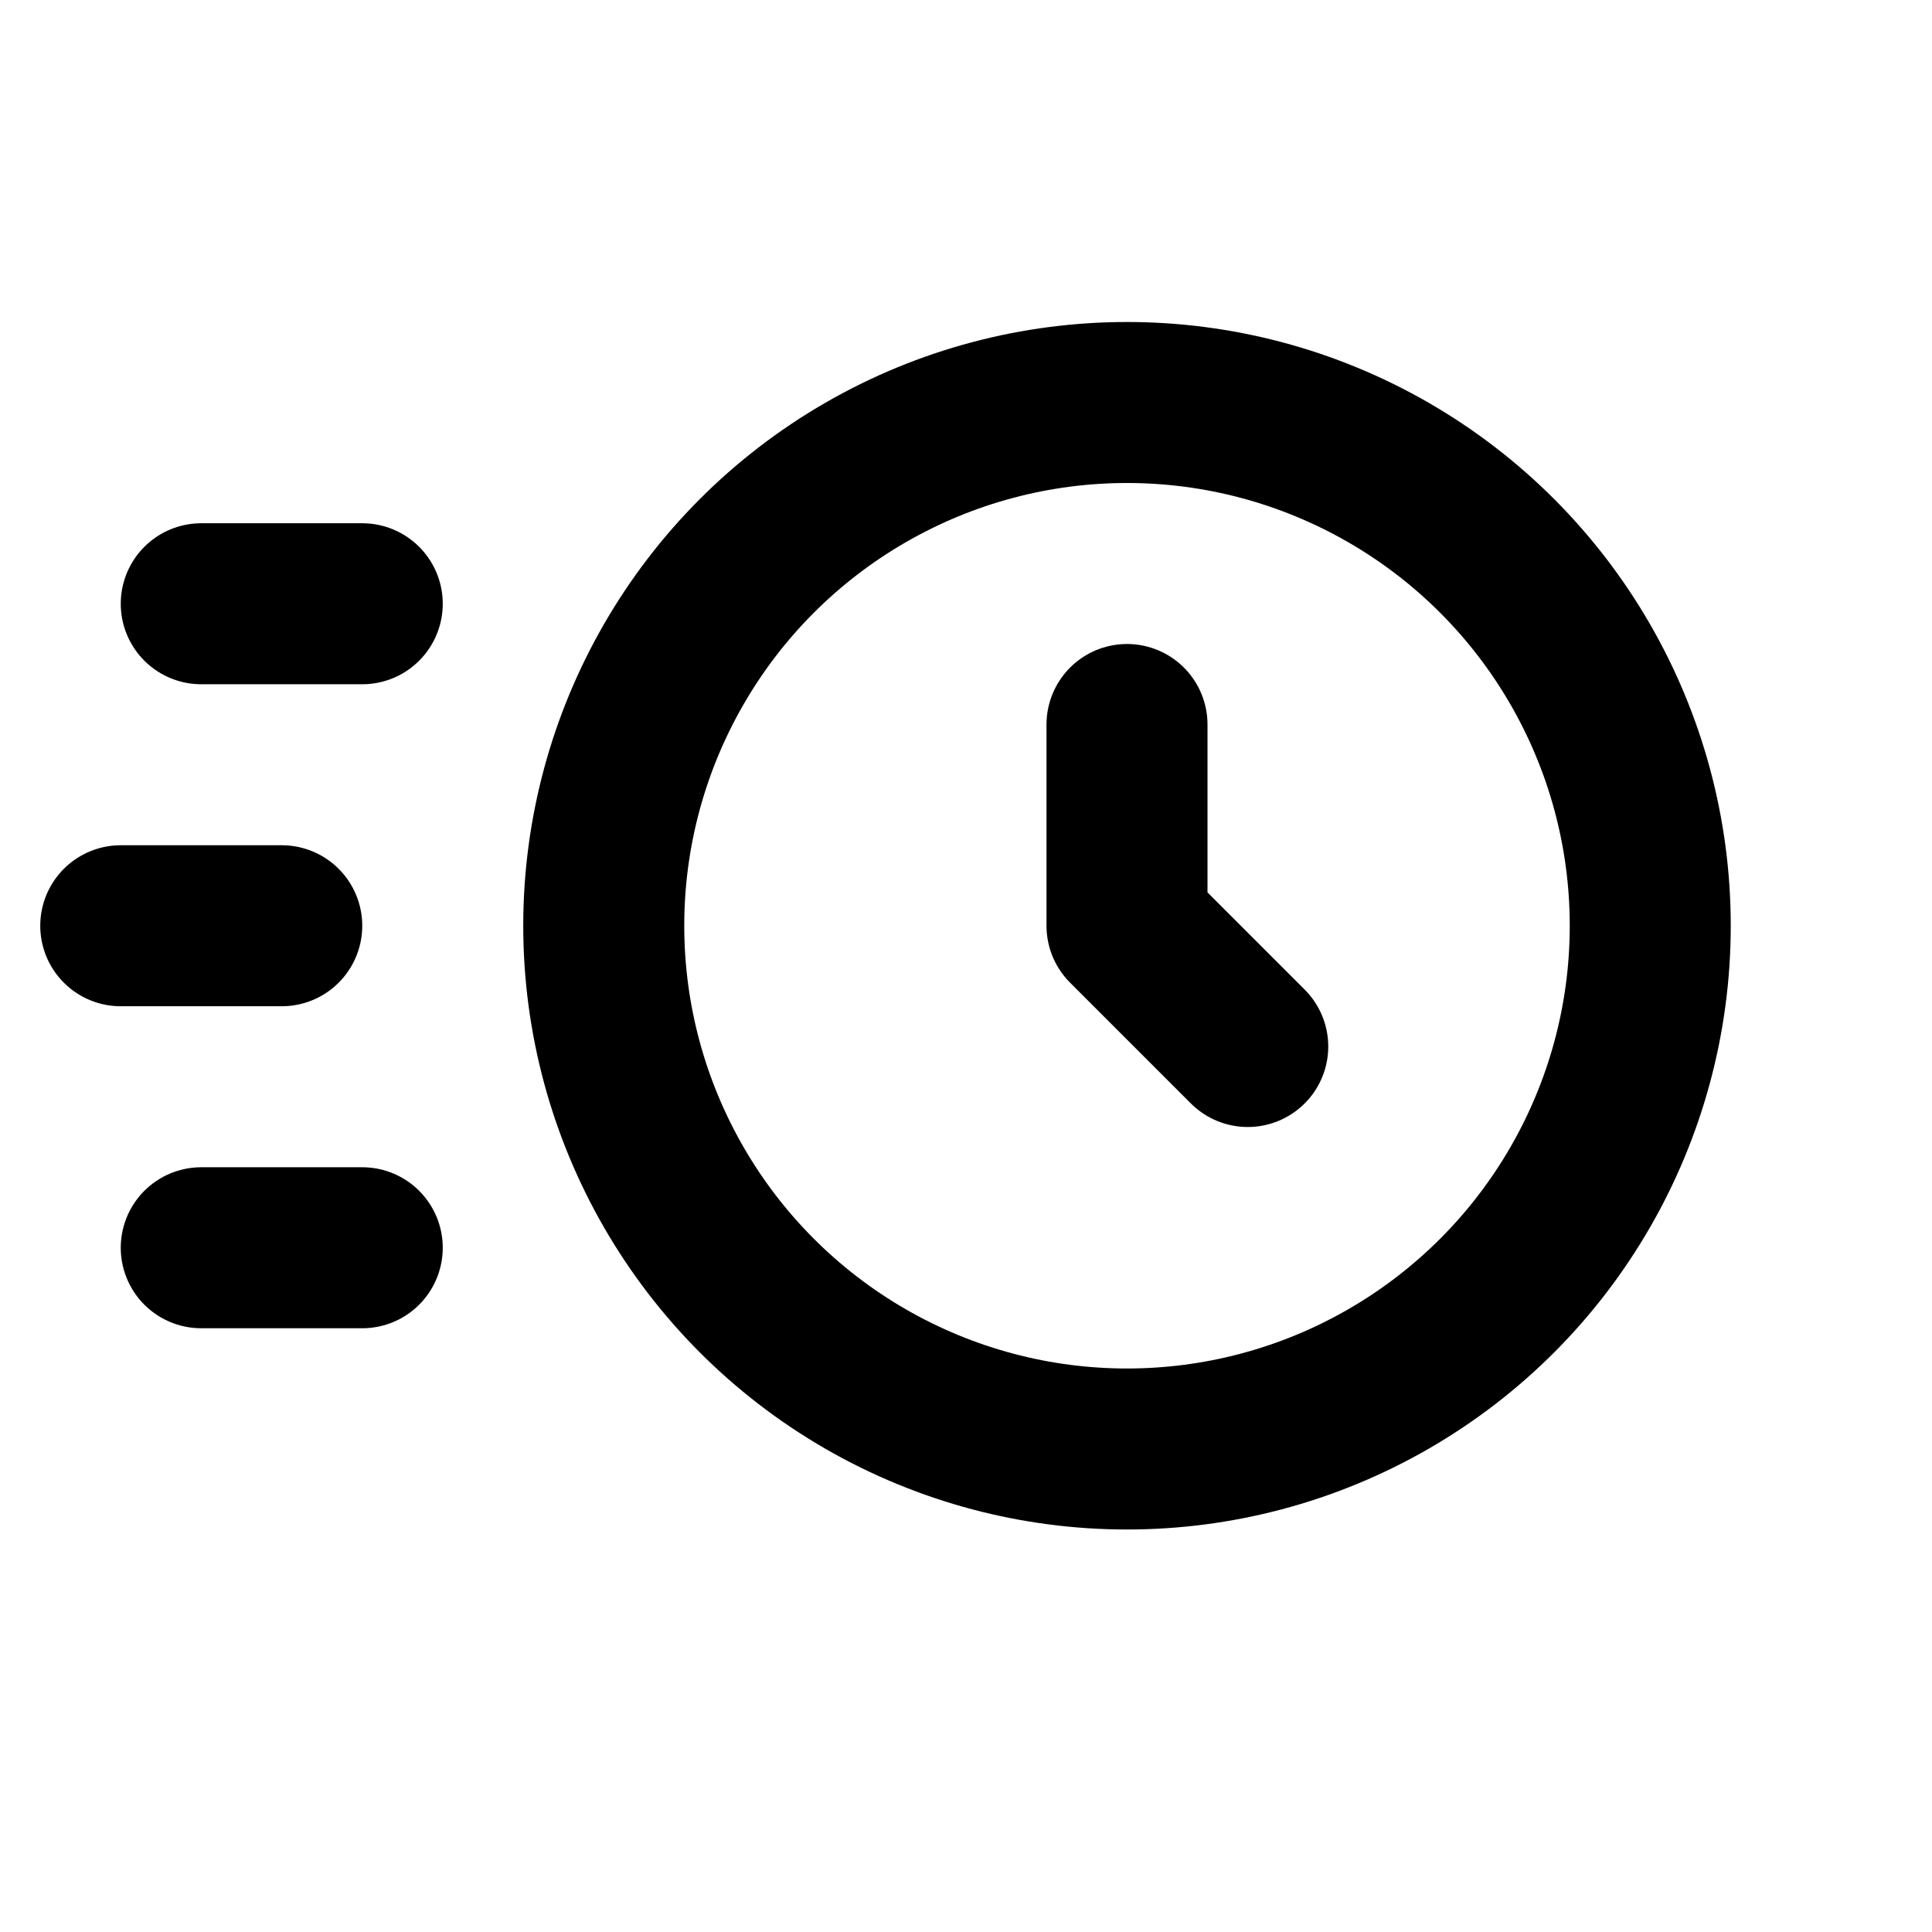
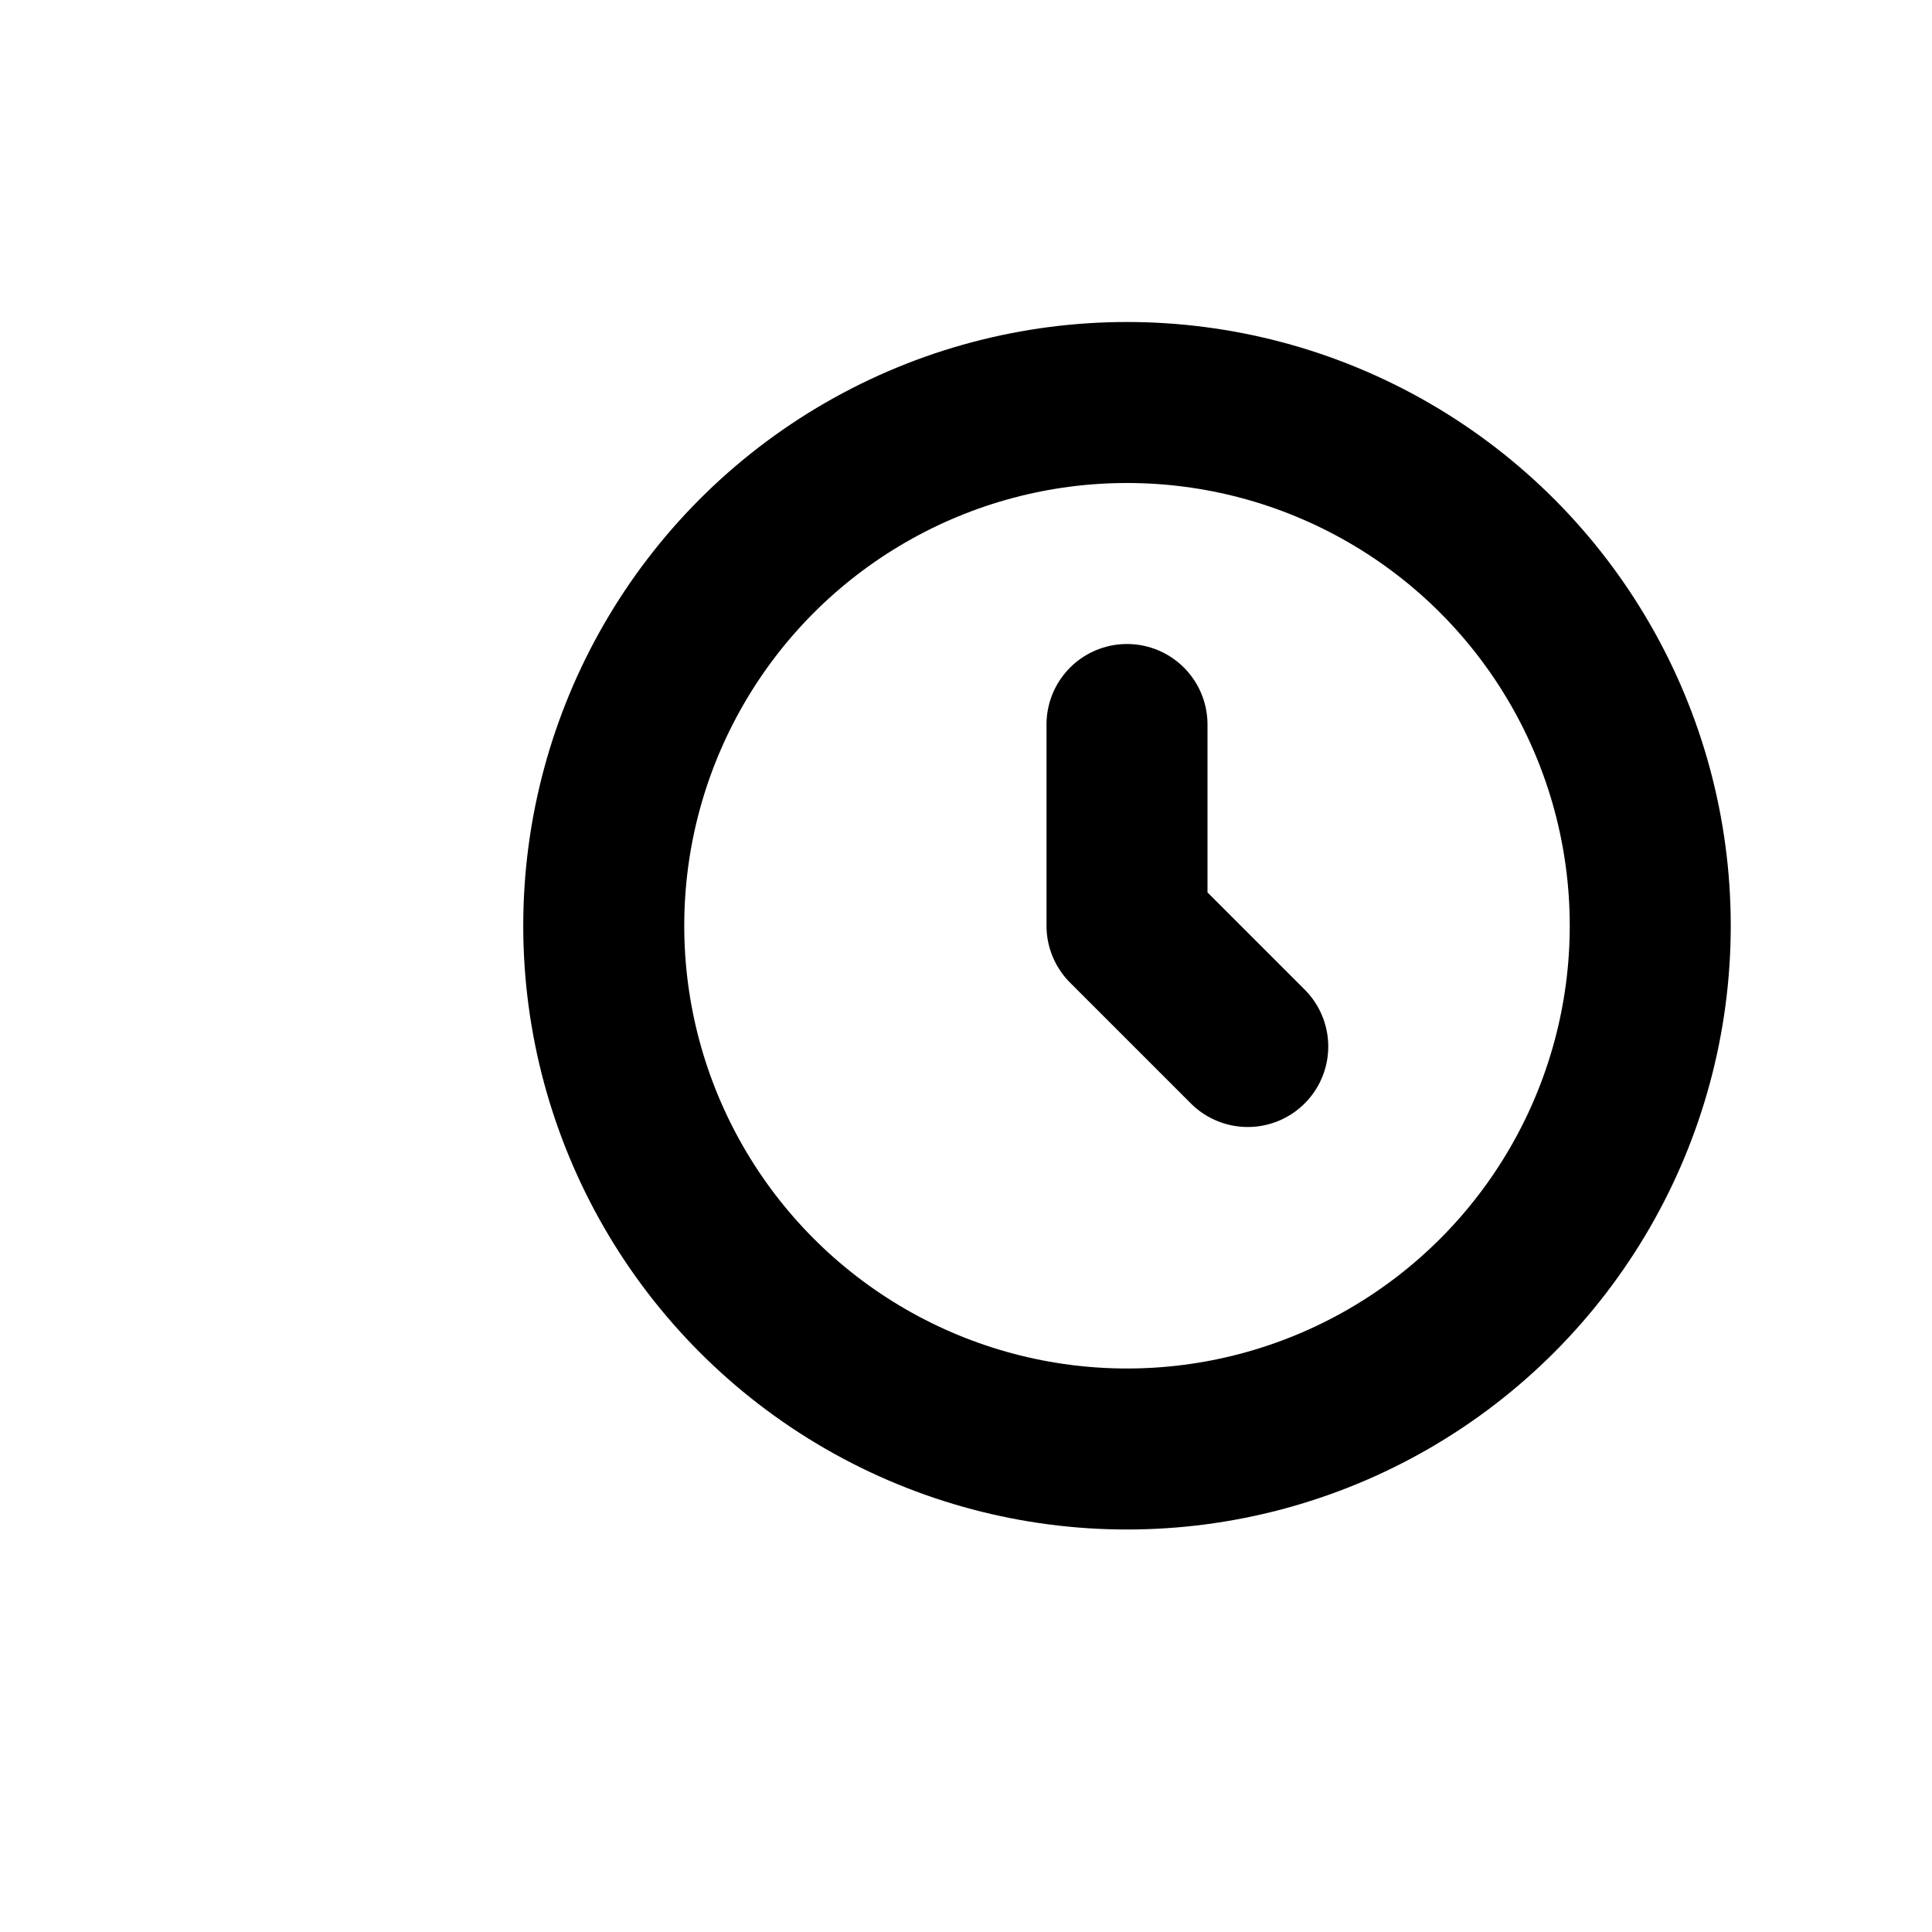
<svg xmlns="http://www.w3.org/2000/svg" viewBox="0 0 24 24">
  <g fill="none" fill-rule="evenodd" stroke="currentColor" stroke-width="2">
    <path stroke-linecap="round" stroke-linejoin="round" d="M14 9v2.5l1.5 1.5" />
    <circle cx="14" cy="11.5" r="6.5" />
-     <path stroke-linecap="round" stroke-linejoin="round" d="M3.5 11.5h-2m3 4h-2m2-8h-2" />
  </g>
</svg>